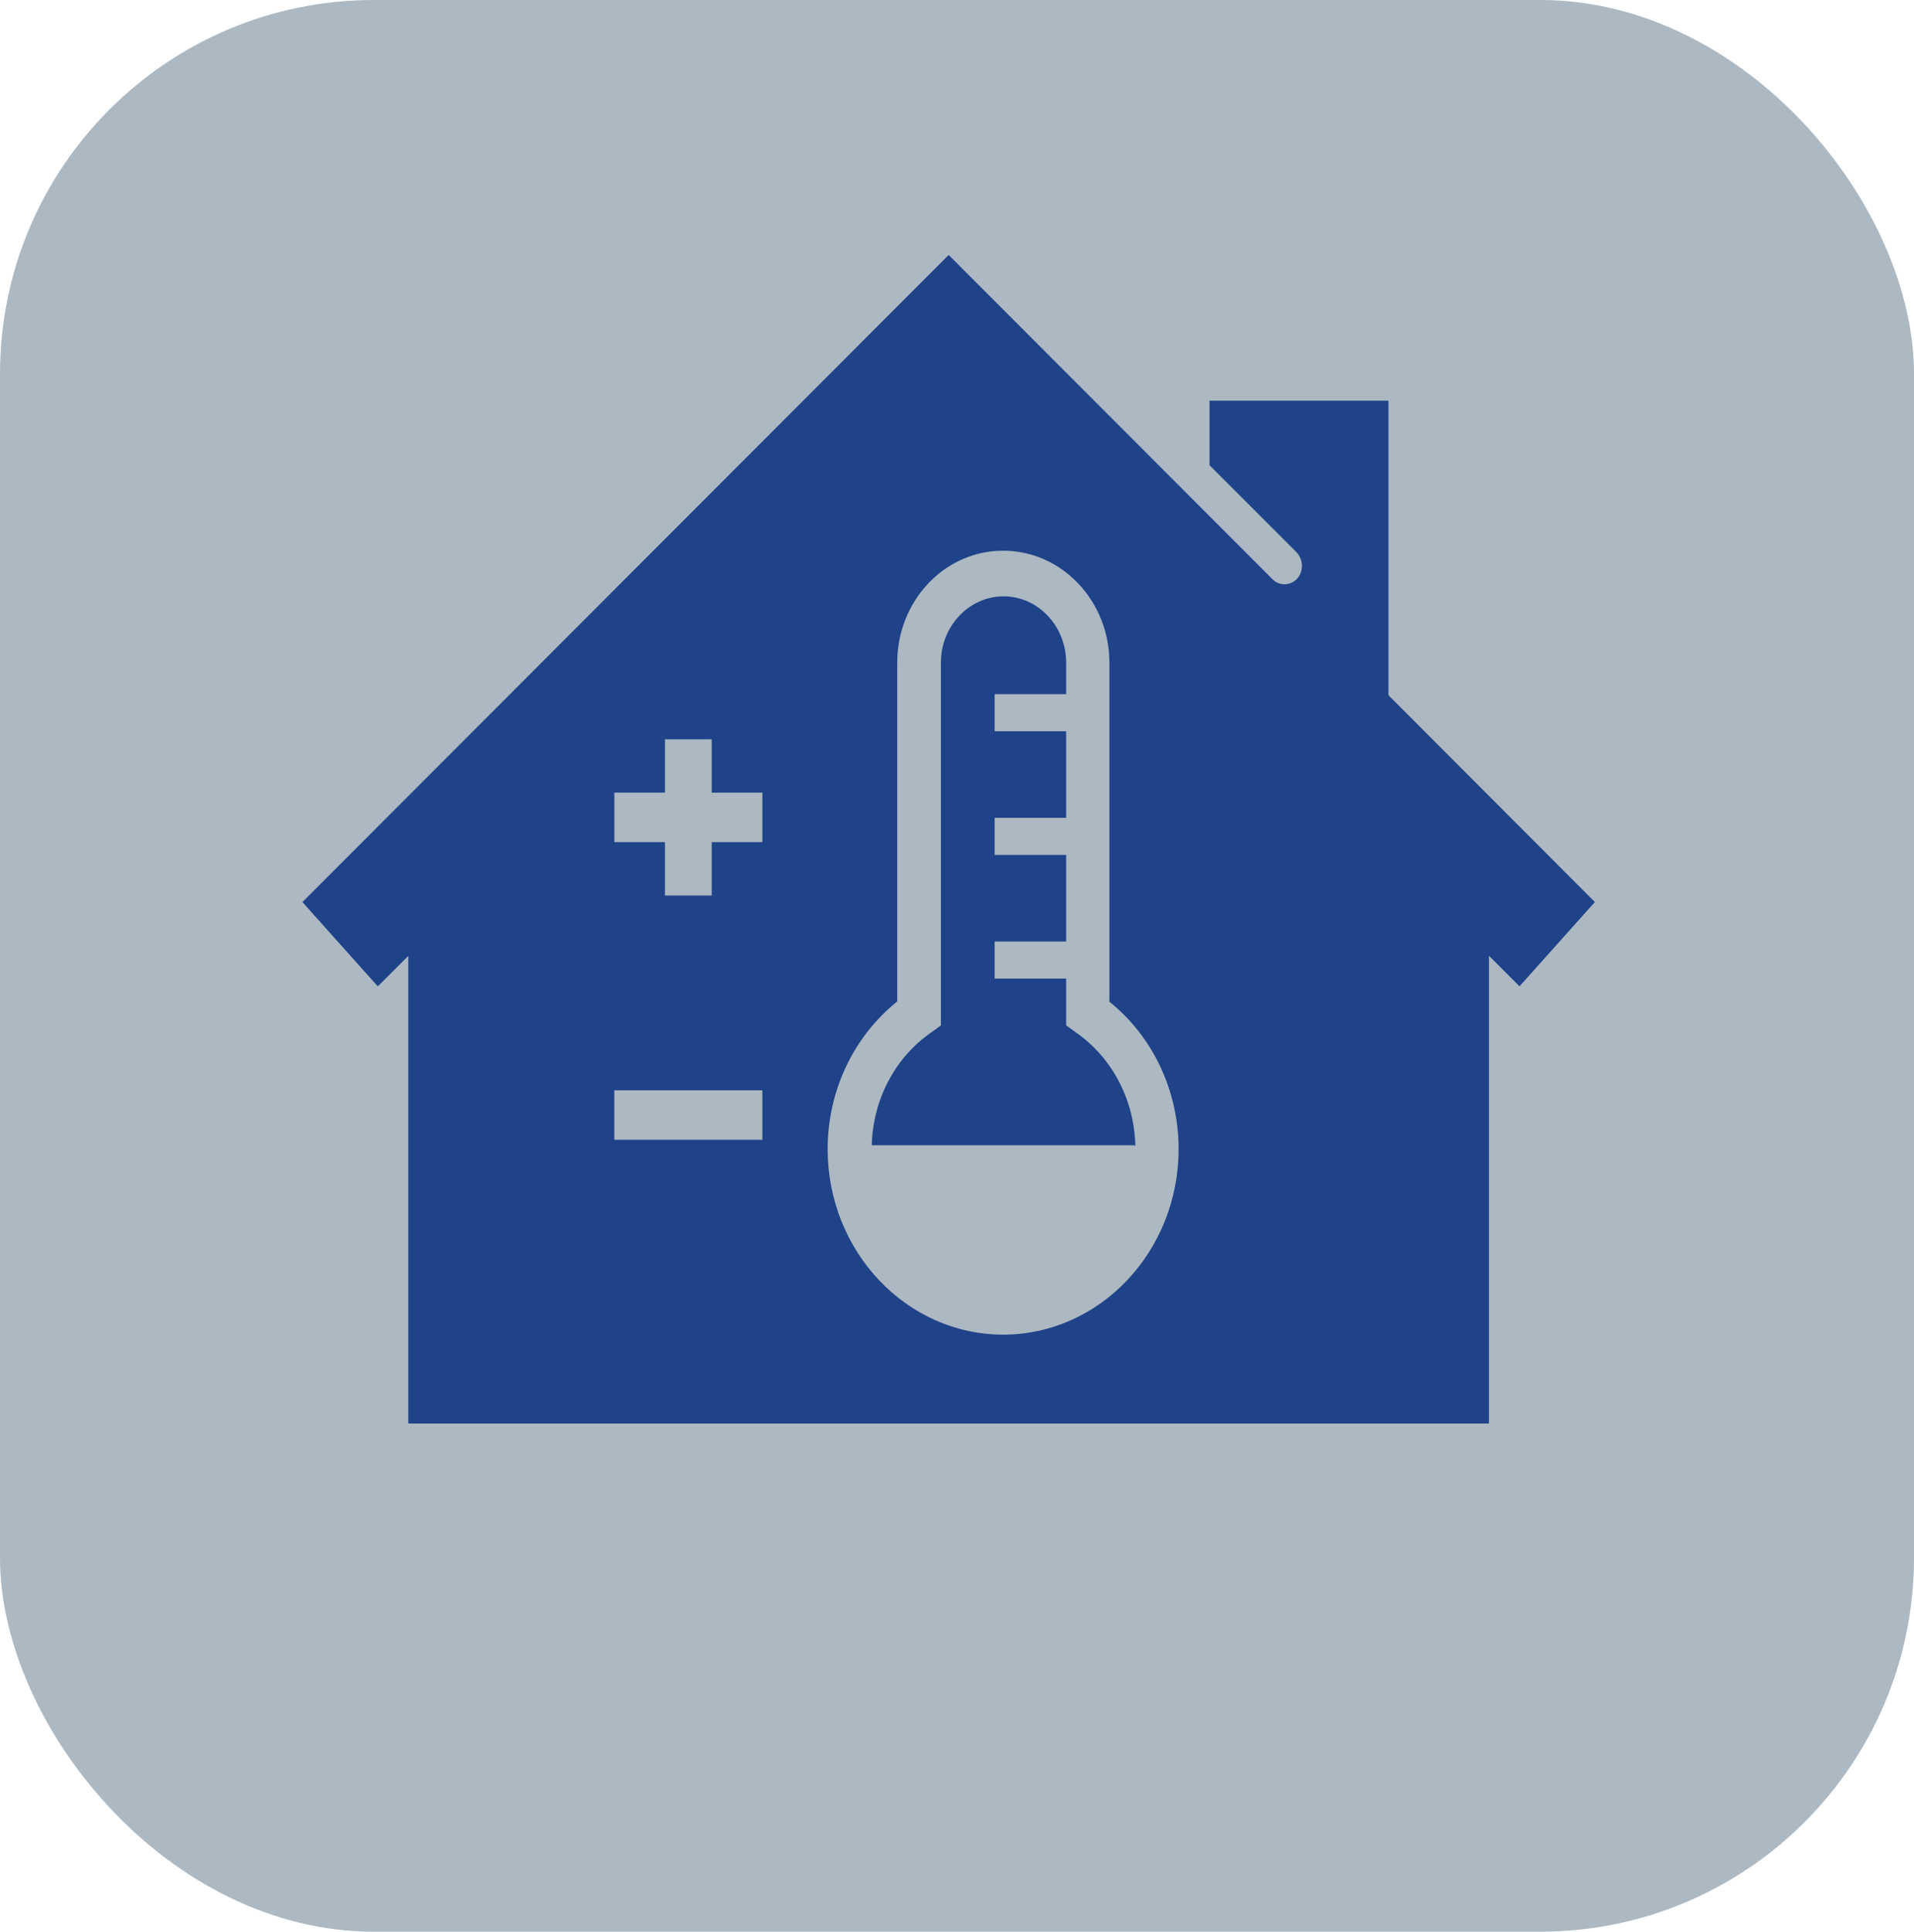
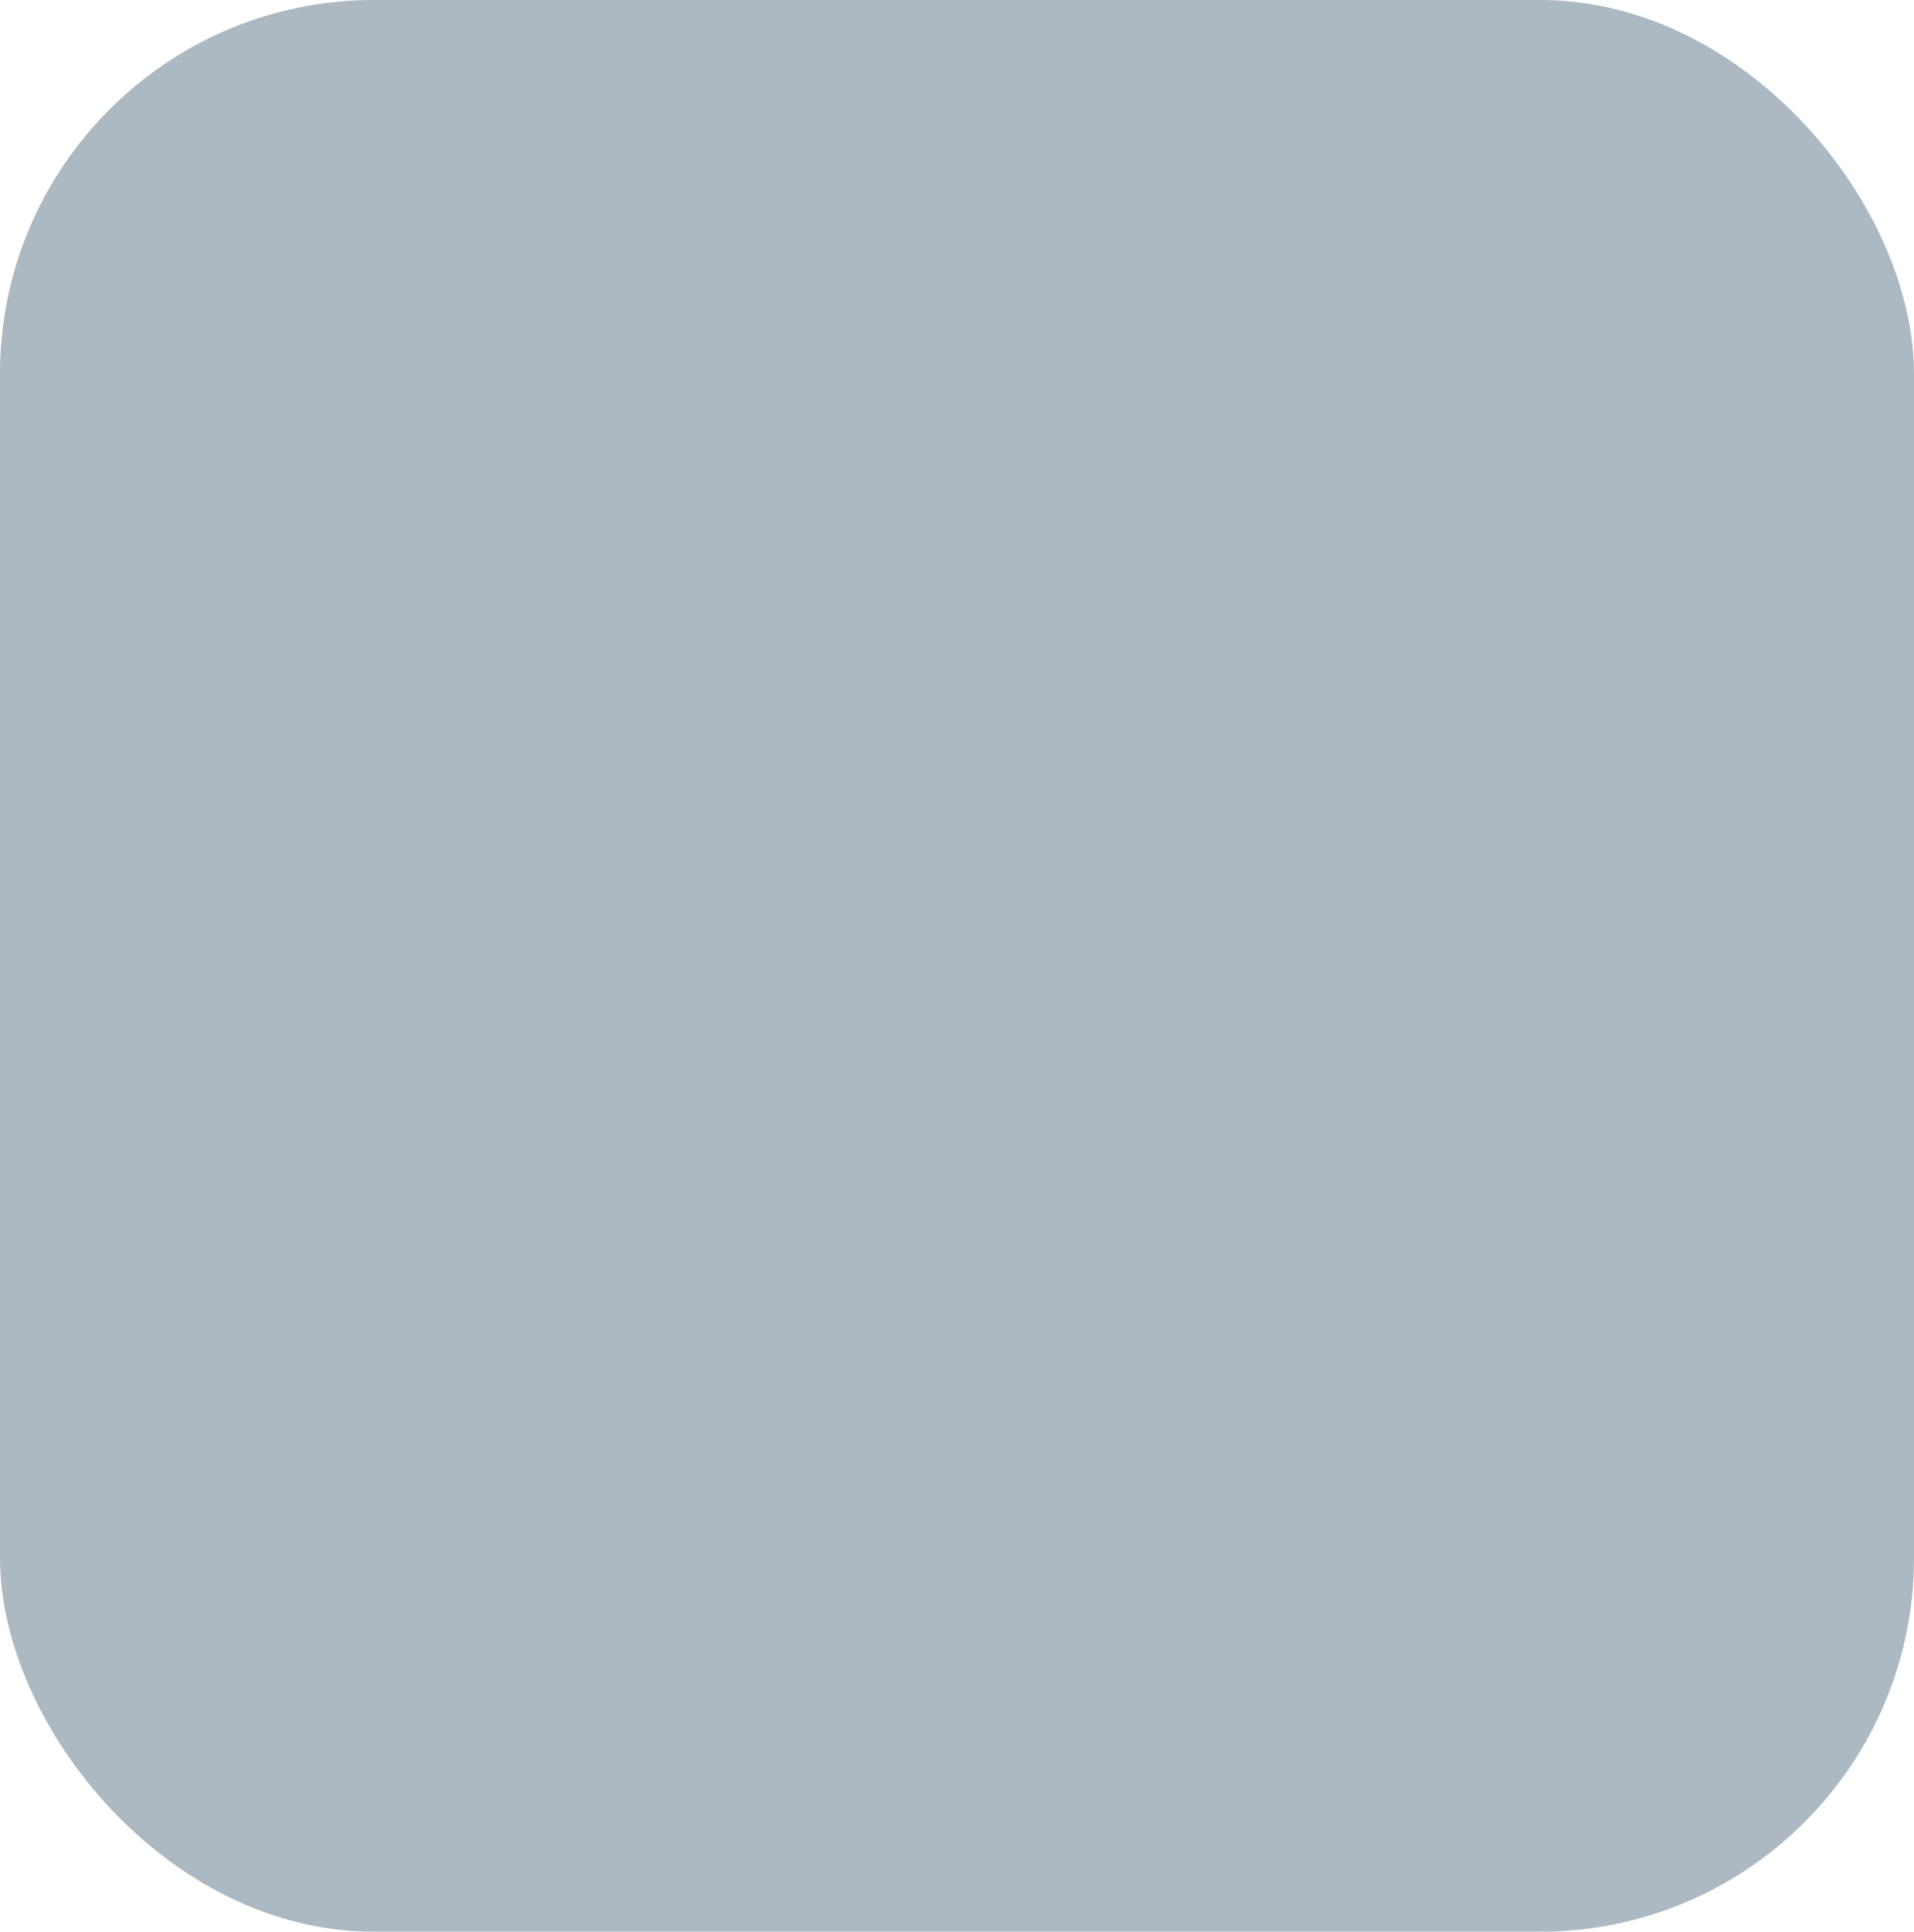
<svg xmlns="http://www.w3.org/2000/svg" id="Layer_2" data-name="Layer 2" viewBox="0 0 512 516.63">
  <defs>
    <style> .cls-1 { fill: #1f4388; } .cls-1, .cls-2 { stroke-width: 0px; } .cls-2 { fill: #acb8c2; } </style>
  </defs>
  <g id="Layer_1-2" data-name="Layer 1">
    <rect class="cls-2" width="512" height="516.63" rx="100" ry="100" />
-     <path class="cls-1" d="M109.23,380.73v-125.1l-8.17,8.17-20.16-22.54L253.77,68.19l86.64,86.74c.93.93,2.07,1.34,3.2,1.34,1.24,0,2.48-.52,3.41-1.55,1.76-1.96,1.65-5.07-.21-7.03l-23.26-23.26v-17.27h47.87v78.78l55.21,55.31-20.16,22.54-8.17-8.17v125.1H109.23ZM203.93,291.61h-39.6v13.23h39.6v-13.23ZM203.93,212h-13.54v-14.27h-12.51v14.27h-13.54v13.23h13.54v14.27h12.51v-14.27h13.54s0-13.23,0-13.23ZM296.77,267.83v-90.57c0-16.54-12.72-29.98-28.43-29.98s-28.33,13.44-28.33,29.98v90.57c-11.68,9.41-18.61,23.88-18.61,39.49,0,27.4,21.09,49.63,46.94,49.63s46.94-22.23,46.94-49.63c0-15.61-6.93-30.19-18.61-39.49h.1ZM303.49,306.29s.1.21.21.31c-.21-12.3-6.1-23.68-15.92-30.5l-2.58-1.86v-12.51h-19.13v-9.92h19.13v-23.16h-19.13v-9.92h19.13v-23.16h-19.13v-9.92h19.13v-8.48c0-9.72-7.55-17.68-16.75-17.68s-16.75,7.96-16.75,17.68v97.08l-2.58,1.86c-9.72,6.72-15.61,17.99-15.92,30.19h70.41-.1Z" />
  </g>
</svg>